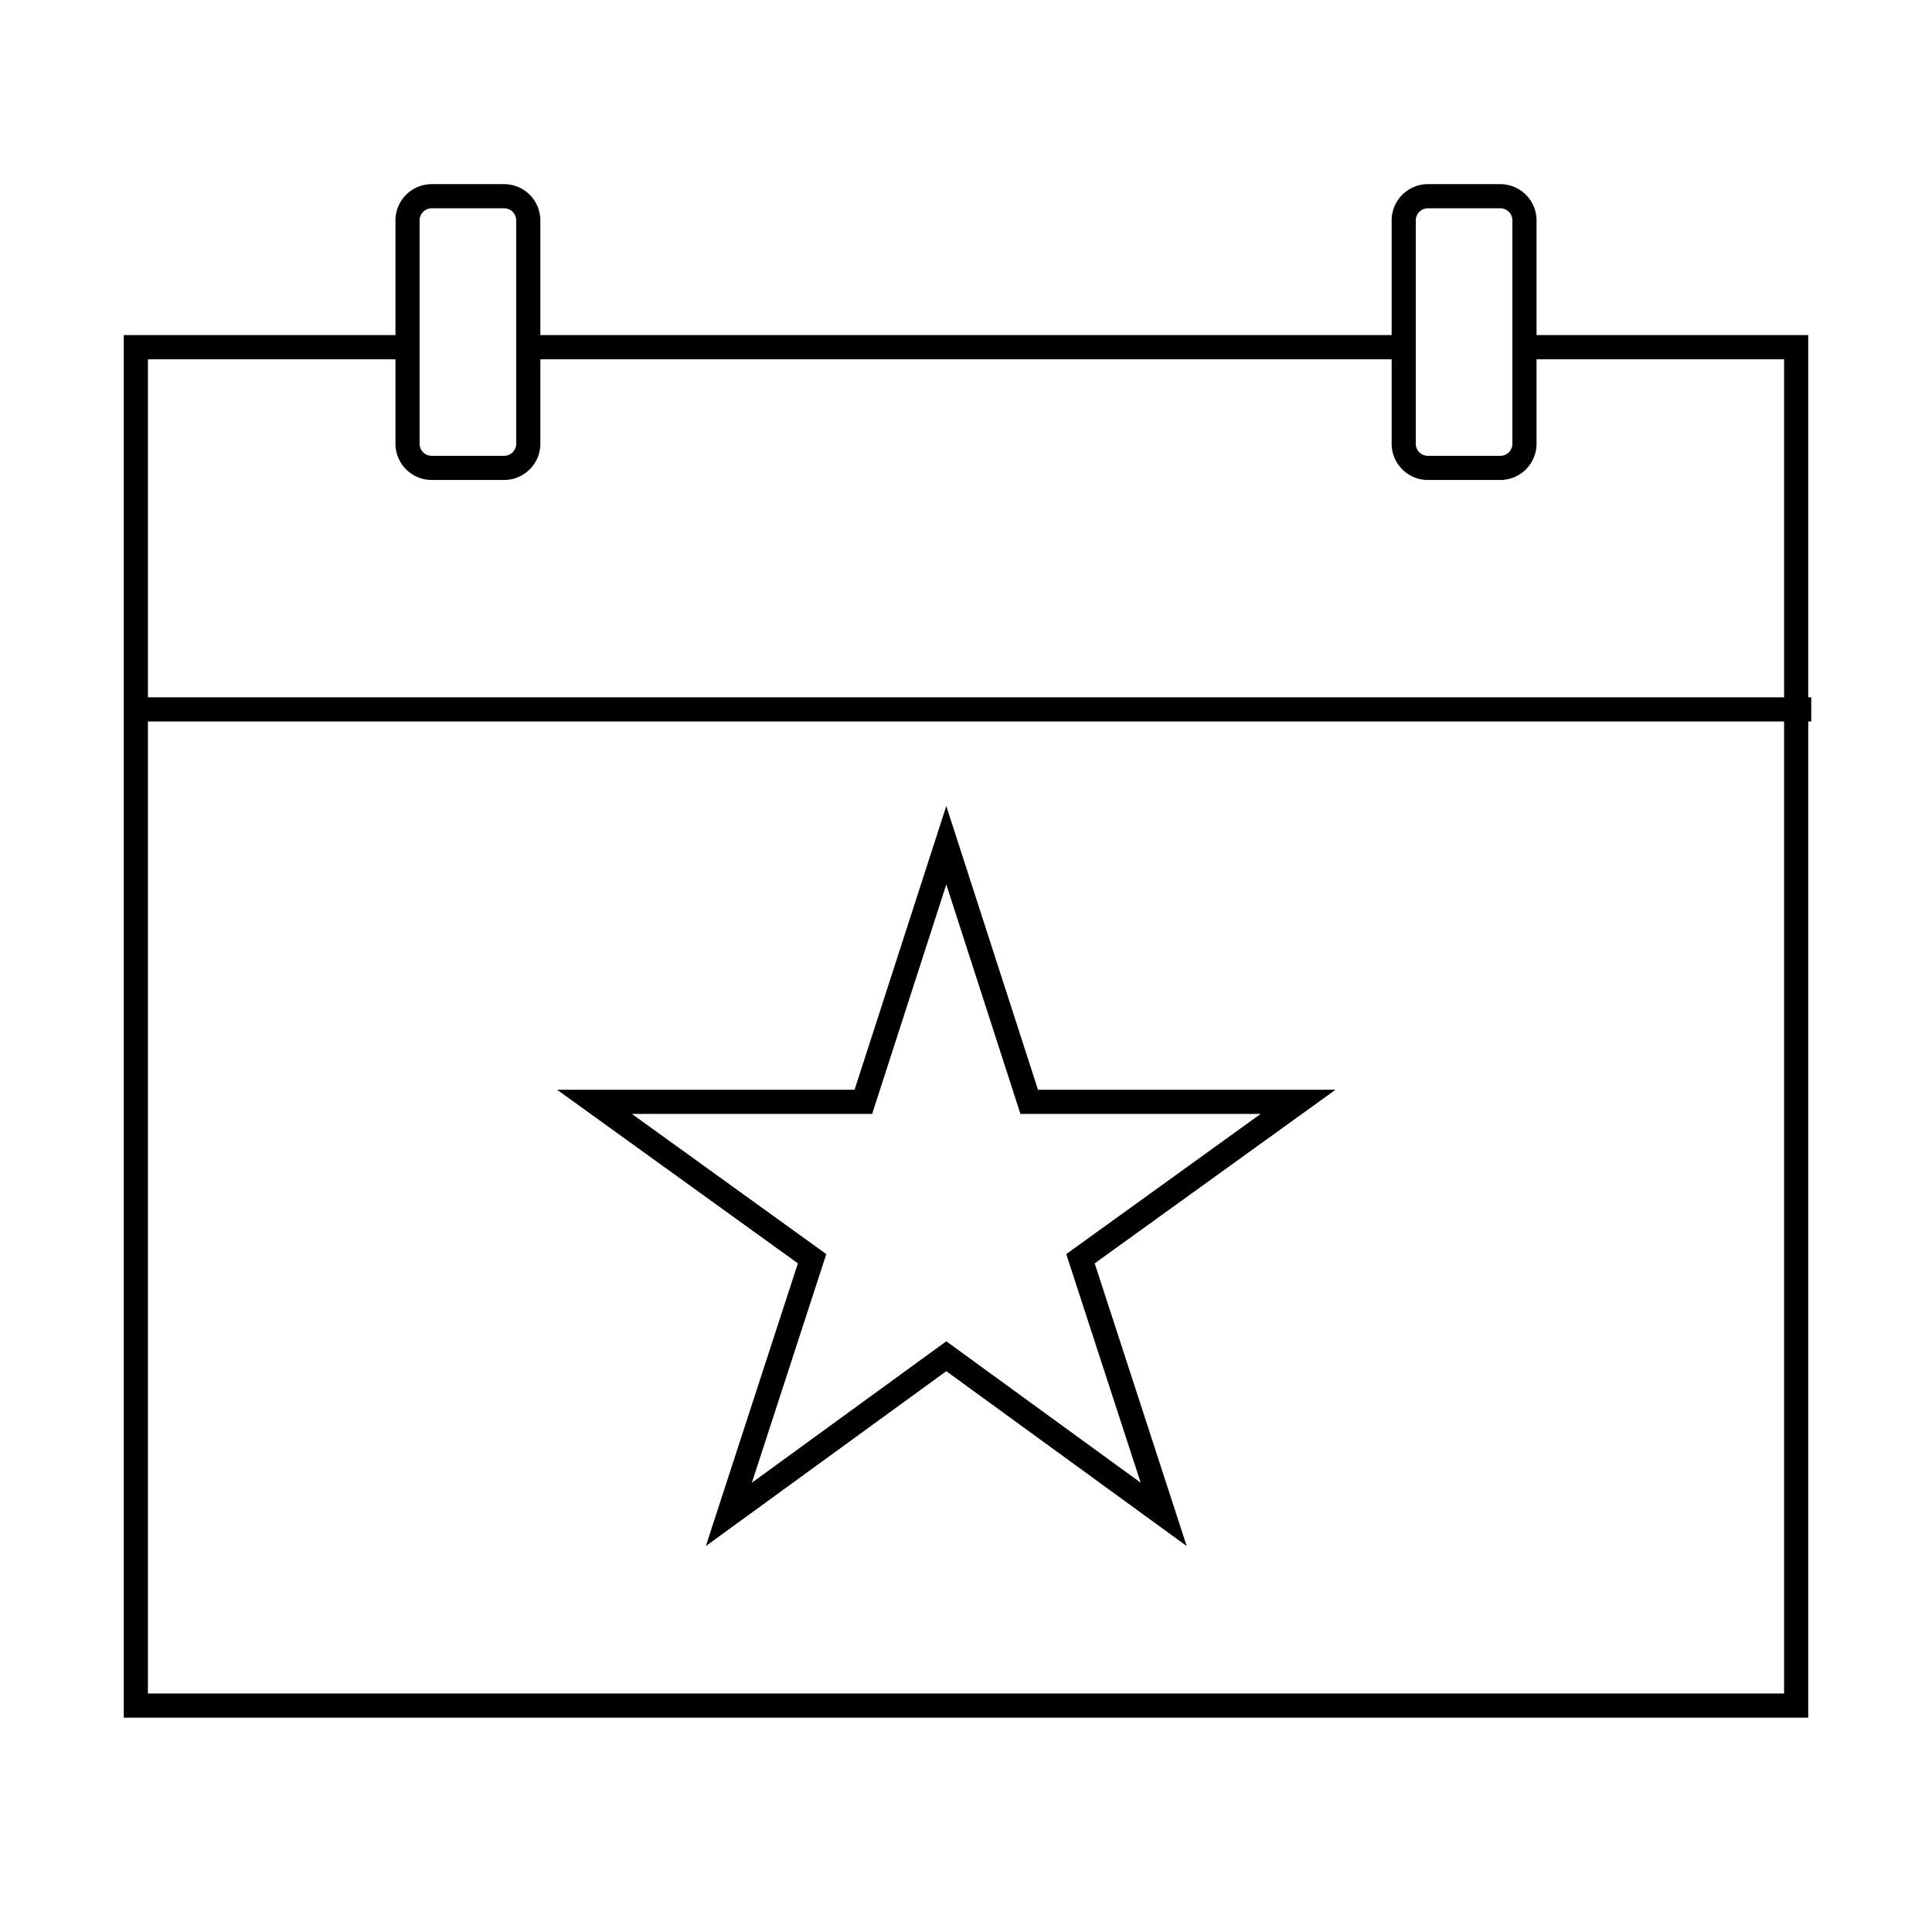
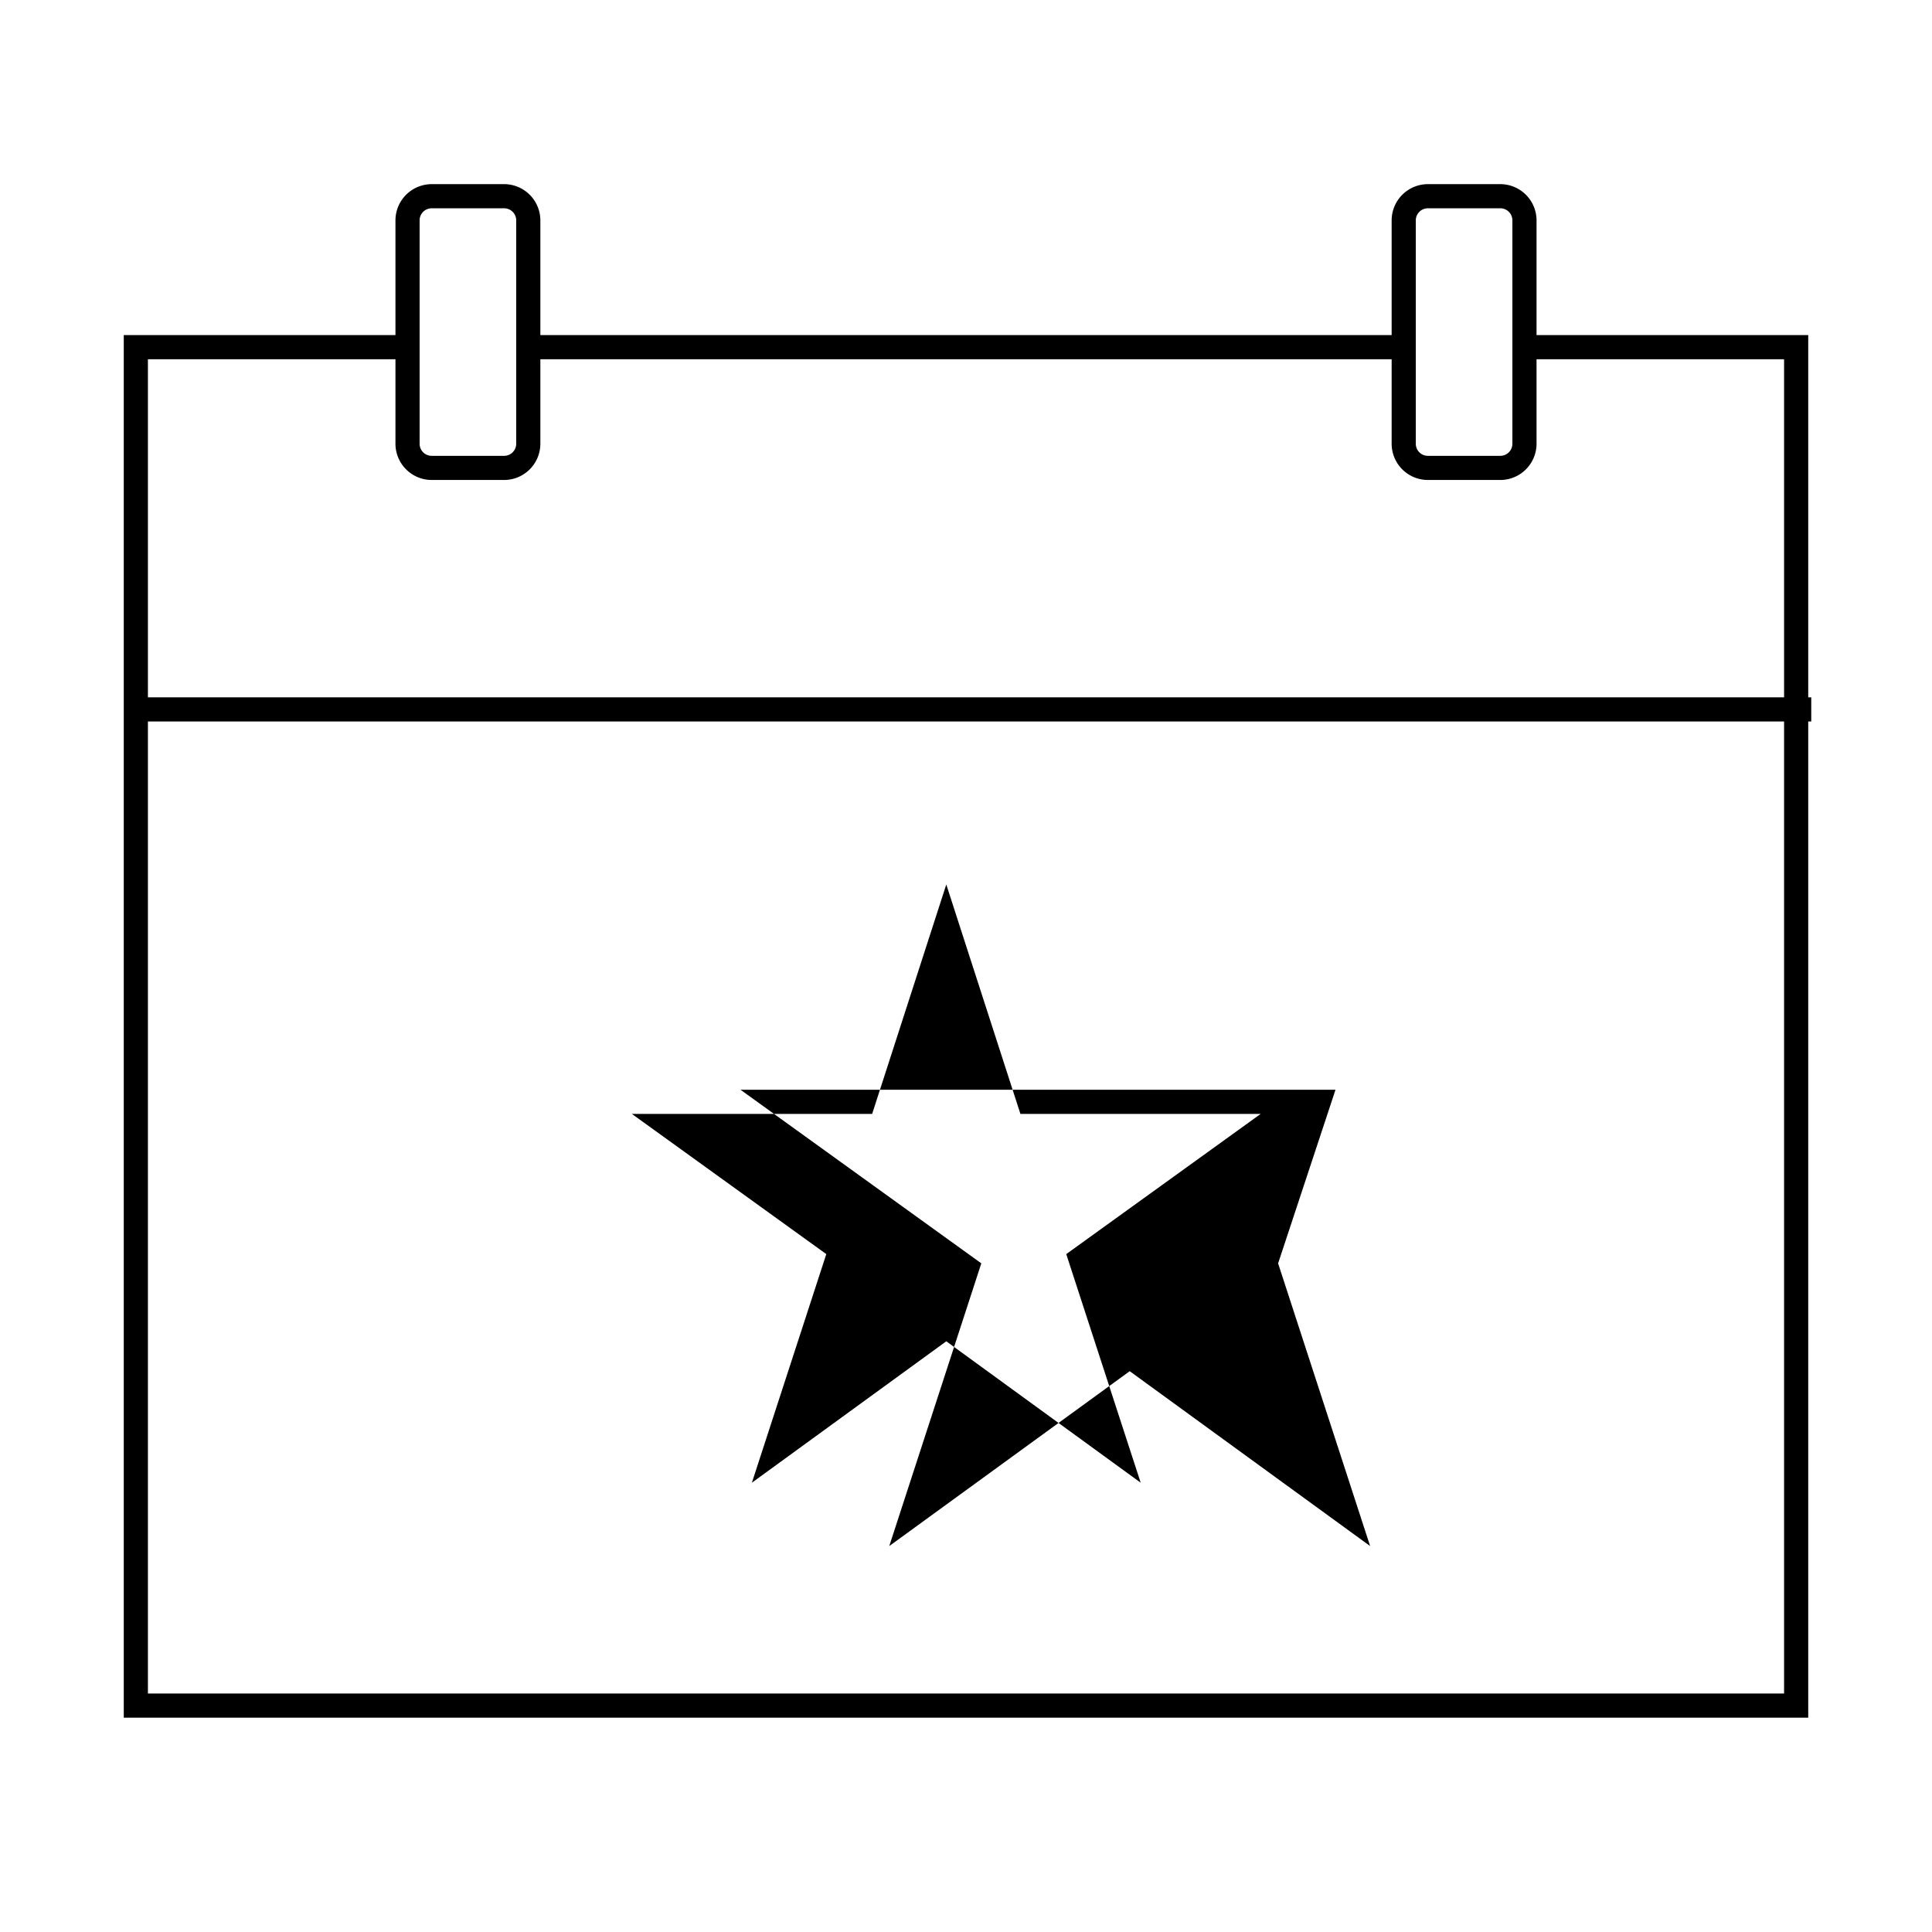
<svg xmlns="http://www.w3.org/2000/svg" id="icon-ui-svg" viewBox="0 0 64 64">
-   <path d="M60 23.1h-.1v-12h-9V7.3a1.202 1.202 0 0 0-1.2-1.2h-2.4a1.202 1.202 0 0 0-1.2 1.2v3.8H17.9V7.3a1.202 1.202 0 0 0-1.2-1.2h-2.4a1.202 1.202 0 0 0-1.2 1.2v3.8h-9v45.8h55.8v-33h.1zM46.9 7.3a.4.4 0 0 1 .4-.4h2.4a.4.4 0 0 1 .4.4v7.4a.4.4 0 0 1-.4.4h-2.4a.4.4 0 0 1-.4-.4zm-33 0a.4.4 0 0 1 .4-.4h2.4a.4.4 0 0 1 .4.4v7.4a.4.4 0 0 1-.4.4h-2.4a.4.4 0 0 1-.4-.4zm-.8 4.6v2.8a1.202 1.202 0 0 0 1.2 1.2h2.4a1.202 1.202 0 0 0 1.2-1.2v-2.8h28.2v2.8a1.202 1.202 0 0 0 1.2 1.2h2.4a1.202 1.202 0 0 0 1.2-1.2v-2.8h8.2v11.2H4.9V11.9zM4.9 56.1V23.9h54.2v32.2zm29.485-20l-3.038-9.4-3.038 9.4h-9.854l7.976 5.75-3.049 9.365 7.965-5.793 7.964 5.793-3.048-9.364L44.24 36.1zm3.402 13.017l-6.44-4.685-6.44 4.685 2.465-7.573-6.44-4.644h7.959l2.456-7.6 2.456 7.6h7.958l-6.44 4.644z" id="icon-ui-svg--base" />
+   <path d="M60 23.1h-.1v-12h-9V7.3a1.202 1.202 0 0 0-1.2-1.2h-2.4a1.202 1.202 0 0 0-1.2 1.2v3.8H17.9V7.3a1.202 1.202 0 0 0-1.2-1.2h-2.4a1.202 1.202 0 0 0-1.2 1.2v3.8h-9v45.8h55.8v-33h.1zM46.9 7.3a.4.4 0 0 1 .4-.4h2.4a.4.4 0 0 1 .4.4v7.4a.4.4 0 0 1-.4.4h-2.4a.4.4 0 0 1-.4-.4zm-33 0a.4.4 0 0 1 .4-.4h2.4a.4.4 0 0 1 .4.4v7.4a.4.4 0 0 1-.4.4h-2.4a.4.4 0 0 1-.4-.4zm-.8 4.6v2.8a1.202 1.202 0 0 0 1.2 1.2h2.4a1.202 1.202 0 0 0 1.2-1.2v-2.8h28.2v2.8a1.202 1.202 0 0 0 1.2 1.2h2.4a1.202 1.202 0 0 0 1.2-1.2v-2.8h8.2v11.2H4.9V11.9zM4.9 56.1V23.9h54.2v32.2zm29.485-20h-9.854l7.976 5.75-3.049 9.365 7.965-5.793 7.964 5.793-3.048-9.364L44.24 36.1zm3.402 13.017l-6.44-4.685-6.44 4.685 2.465-7.573-6.44-4.644h7.959l2.456-7.6 2.456 7.6h7.958l-6.44 4.644z" id="icon-ui-svg--base" />
</svg>